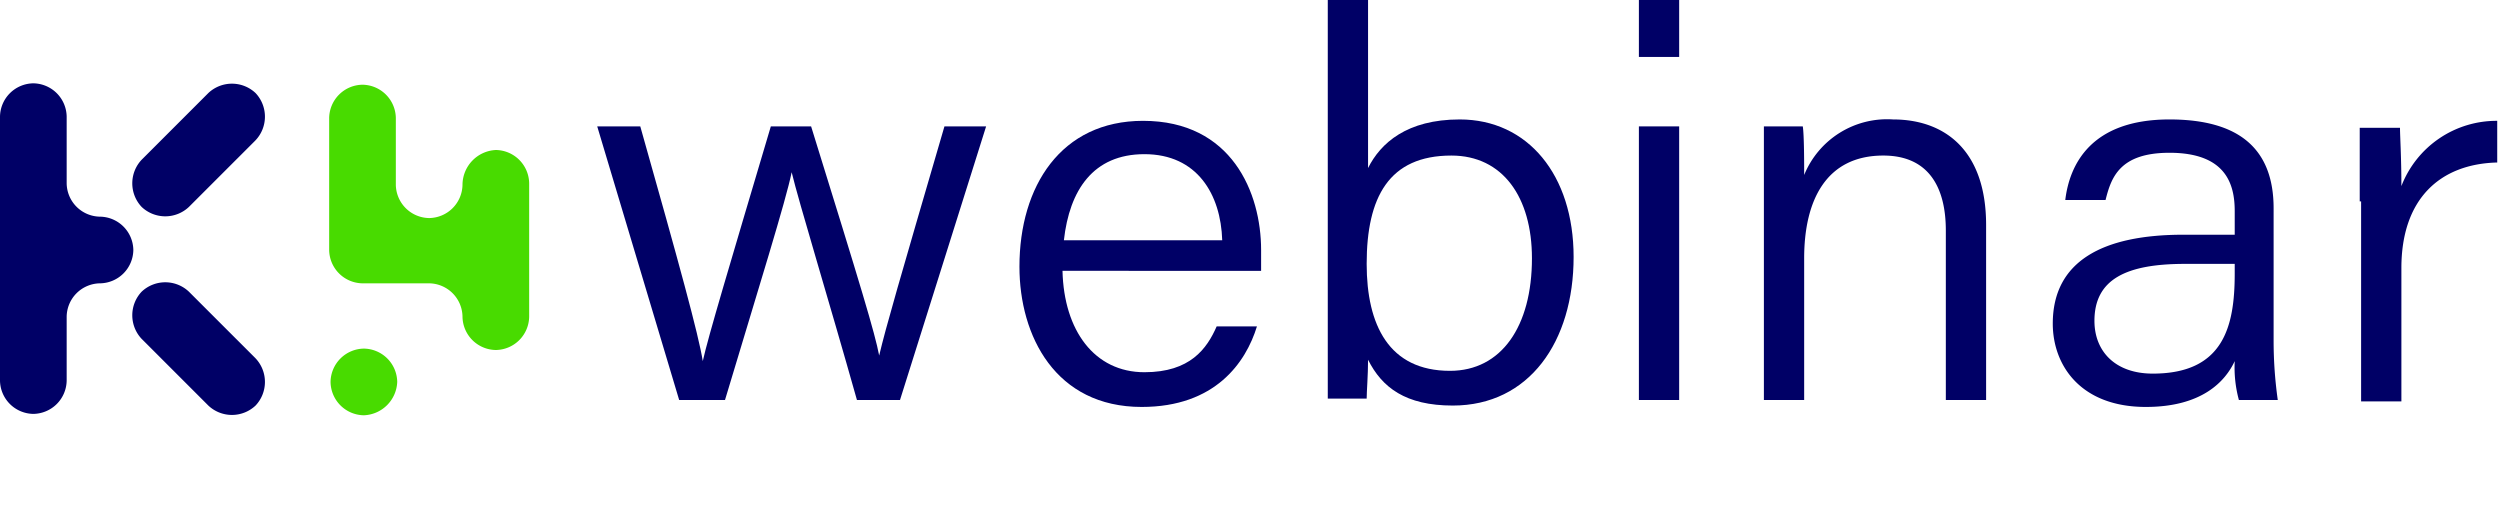
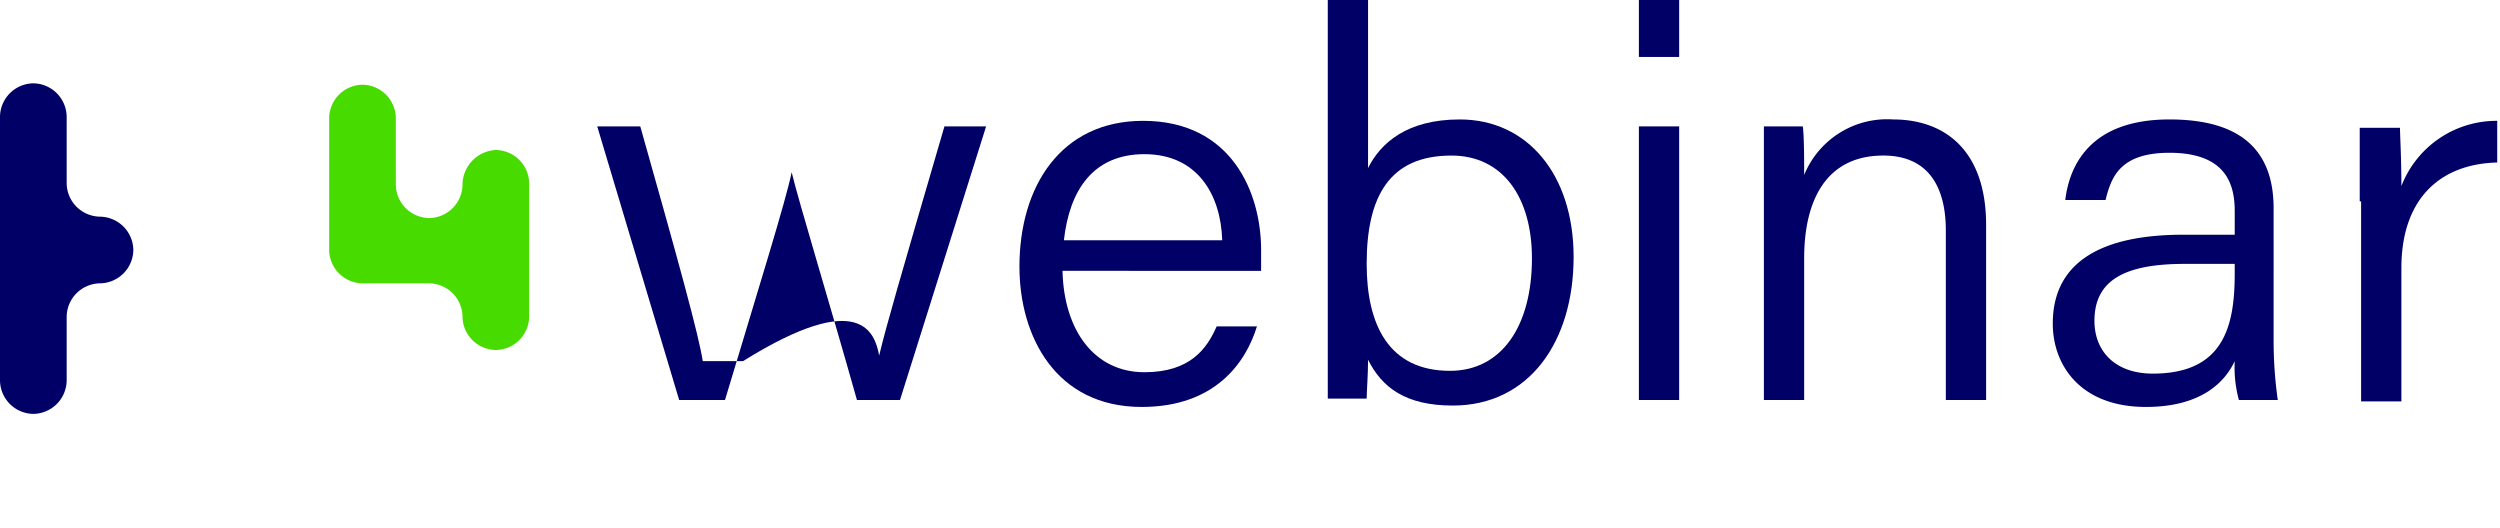
<svg xmlns="http://www.w3.org/2000/svg" id="logo-key4webinar" width="180" height="38" viewBox="0 0 180 38">
  <rect id="Zone" width="180" height="38" fill="rgba(255,0,0,0.5)" opacity="0" />
  <g id="logo-key4webinar-2" data-name="logo-key4webinar">
    <g id="Groupe_921" data-name="Groupe 921" transform="translate(0 -4.4)">
      <g id="Groupe_913" data-name="Groupe 913">
        <path id="Tracé_663" data-name="Tracé 663" d="M33.3,17.7h0a2.433,2.433,0,0,1-2.4,2.4h0a2.433,2.433,0,0,1-2.4-2.4V12.9a2.433,2.433,0,0,0-2.4-2.4h0a2.433,2.433,0,0,0-2.4,2.4v9.5a2.433,2.433,0,0,0,2.4,2.4h4.8a2.433,2.433,0,0,1,2.4,2.4h0a2.433,2.433,0,0,0,2.4,2.4h0a2.433,2.433,0,0,0,2.4-2.4V17.6a2.433,2.433,0,0,0-2.4-2.4h0A2.523,2.523,0,0,0,33.3,17.7Z" fill="#48db00" />
-         <path id="Tracé_664" data-name="Tracé 664" d="M26.2,34.3h0a2.433,2.433,0,0,1-2.4-2.4h0a2.433,2.433,0,0,1,2.4-2.4h0a2.433,2.433,0,0,1,2.4,2.4h0A2.5,2.5,0,0,1,26.2,34.3Z" fill="#48db00" />
      </g>
      <g id="Groupe_920" data-name="Groupe 920">
        <g id="Groupe_919" data-name="Groupe 919">
          <g id="Groupe_918" data-name="Groupe 918">
            <g id="Groupe_917" data-name="Groupe 917">
              <g id="Groupe_914" data-name="Groupe 914">
                <path id="Tracé_665" data-name="Tracé 665" d="M4.8,27.2a2.433,2.433,0,0,1,2.4-2.4h0a2.433,2.433,0,0,0,2.4-2.4h0A2.433,2.433,0,0,0,7.2,20h0a2.433,2.433,0,0,1-2.4-2.4V12.8a2.433,2.433,0,0,0-2.4-2.4h0A2.433,2.433,0,0,0,0,12.8v19a2.433,2.433,0,0,0,2.4,2.4h0a2.433,2.433,0,0,0,2.4-2.4Z" fill="#006" />
              </g>
              <g id="Groupe_915" data-name="Groupe 915">
-                 <path id="Tracé_666" data-name="Tracé 666" d="M13.6,19.3a2.477,2.477,0,0,1-3.4,0h0a2.477,2.477,0,0,1,0-3.4L15,11.1a2.477,2.477,0,0,1,3.4,0h0a2.477,2.477,0,0,1,0,3.4Z" fill="#006" />
-               </g>
+                 </g>
              <g id="Groupe_916" data-name="Groupe 916">
-                 <path id="Tracé_667" data-name="Tracé 667" d="M15,33.6a2.477,2.477,0,0,0,3.4,0h0a2.477,2.477,0,0,0,0-3.4l-4.8-4.8a2.477,2.477,0,0,0-3.4,0h0a2.477,2.477,0,0,0,0,3.4Z" fill="#006" />
-               </g>
+                 </g>
            </g>
          </g>
        </g>
      </g>
    </g>
    <g id="Groupe_924" data-name="Groupe 924" transform="translate(0 -4.4)">
      <g id="Groupe_923" data-name="Groupe 923">
        <g id="Groupe_922" data-name="Groupe 922">
-           <path id="Tracé_668" data-name="Tracé 668" d="M46.1,13.5c2.8,9.9,4.2,15,4.5,16.9h0c.4-1.8,1.9-6.8,4.9-16.9h2.9C62,25.1,63,28.4,63.3,30h0c.5-2.1,1.4-5.2,4.7-16.5h3L64.8,33.2H61.7c-2-7.1-4.2-14.3-4.7-16.4h0c-.4,2-2.4,8.4-4.8,16.4H48.9L43,13.5Z" fill="#006" />
+           <path id="Tracé_668" data-name="Tracé 668" d="M46.1,13.5c2.8,9.9,4.2,15,4.5,16.9h0h2.9C62,25.1,63,28.4,63.3,30h0c.5-2.1,1.4-5.2,4.7-16.5h3L64.8,33.2H61.7c-2-7.1-4.2-14.3-4.7-16.4h0c-.4,2-2.4,8.4-4.8,16.4H48.9L43,13.5Z" fill="#006" />
          <path id="Tracé_669" data-name="Tracé 669" d="M76.5,23.9c.1,4.3,2.3,7.3,5.9,7.3,3.3,0,4.5-1.7,5.2-3.3h2.9c-.8,2.6-3,5.8-8.3,5.8-6.2,0-8.8-5.1-8.8-10.1,0-5.8,3-10.5,8.9-10.5,6.4,0,8.5,5.2,8.5,9.3v1.5ZM88,21.7c-.1-3.3-1.8-6.2-5.6-6.2-3.7,0-5.4,2.6-5.8,6.2Z" fill="#006" />
          <path id="Tracé_670" data-name="Tracé 670" d="M95.6,4.4h2.9V16.5c.9-1.8,2.8-3.5,6.6-3.5,4.9,0,8.2,4,8.2,9.9,0,6.1-3.2,10.7-8.7,10.7-3.4,0-5.1-1.3-6.1-3.3,0,1.1-.1,2.3-.1,2.8H95.6V4.4ZM110.3,23c0-4.4-2.1-7.4-5.8-7.4-4.5,0-6.1,3-6.1,7.8,0,4.4,1.6,7.7,6,7.7C108.1,31.1,110.3,27.9,110.3,23Z" fill="#006" />
          <path id="Tracé_671" data-name="Tracé 671" d="M118,4.4h2.9V8.5H118Zm0,9.1h2.9V33.2H118Z" fill="#006" />
          <path id="Tracé_672" data-name="Tracé 672" d="M127,18.5v-5h2.8c.1.6.1,2.8.1,3.5a6.45,6.45,0,0,1,6.4-4c3.7,0,6.7,2.2,6.7,7.6V33.2h-2.9V21c0-3.2-1.3-5.4-4.5-5.4-4.1,0-5.7,3.2-5.7,7.4V33.2H127Z" fill="#006" />
          <path id="Tracé_673" data-name="Tracé 673" d="M163.7,29a30.508,30.508,0,0,0,.3,4.2h-2.8a8.967,8.967,0,0,1-.3-2.8c-.7,1.5-2.4,3.3-6.4,3.3-4.7,0-6.7-3-6.7-6,0-4.5,3.6-6.4,9.4-6.4h3.7V19.6c0-1.9-.6-4.2-4.7-4.2-3.6,0-4.2,1.8-4.6,3.4h-2.9c.3-2.5,1.8-5.8,7.5-5.8,5,0,7.5,2.1,7.5,6.4Zm-2.8-5.6h-3.6c-4.2,0-6.5,1.1-6.5,4.1,0,2.2,1.5,3.8,4.2,3.8,5.1,0,5.9-3.4,5.9-7.2v-.7Z" fill="#006" />
          <path id="Tracé_674" data-name="Tracé 674" d="M169.9,18.9V13.6h2.9c0,.6.1,2.1.1,4.2a7.342,7.342,0,0,1,6.9-4.7v3c-4.1.1-6.9,2.6-6.9,7.6v9.6H170V18.9Z" fill="#006" />
        </g>
      </g>
    </g>
  </g>
</svg>